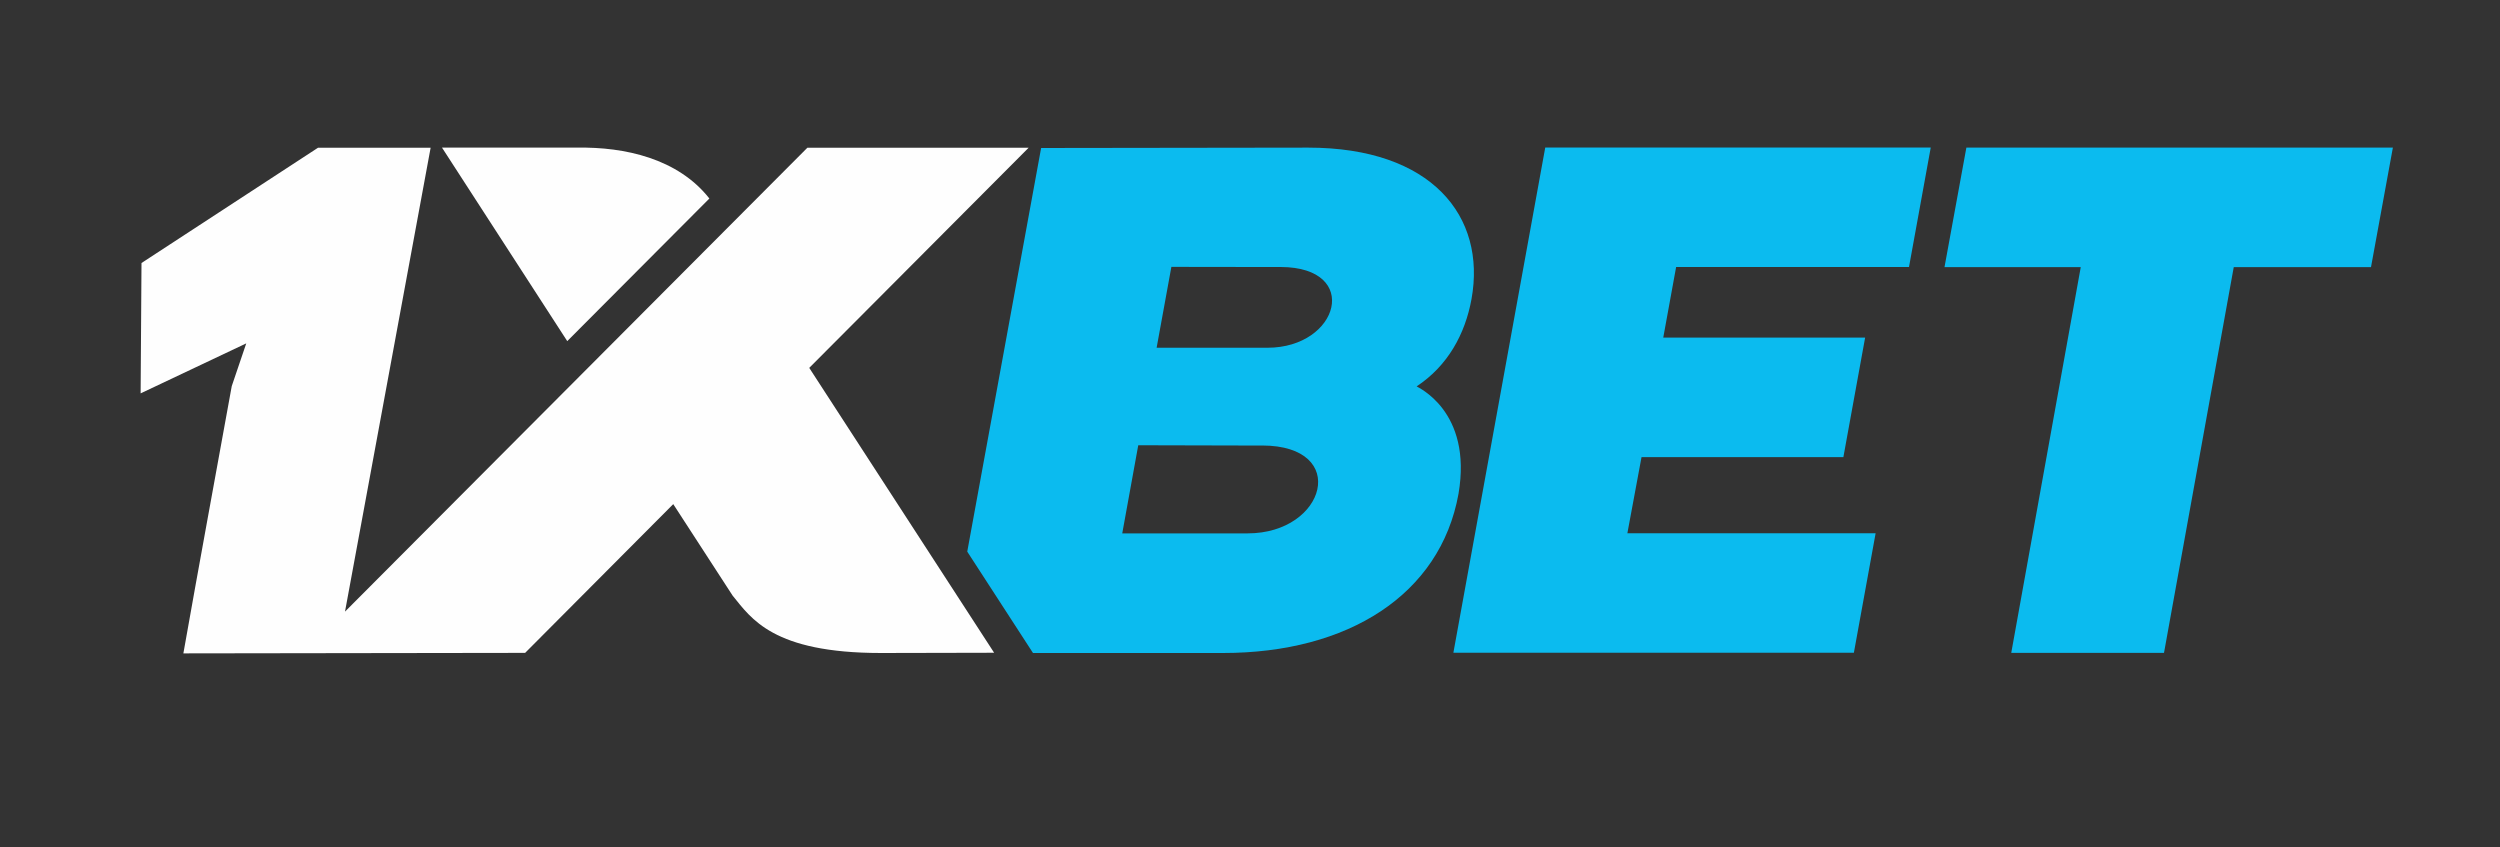
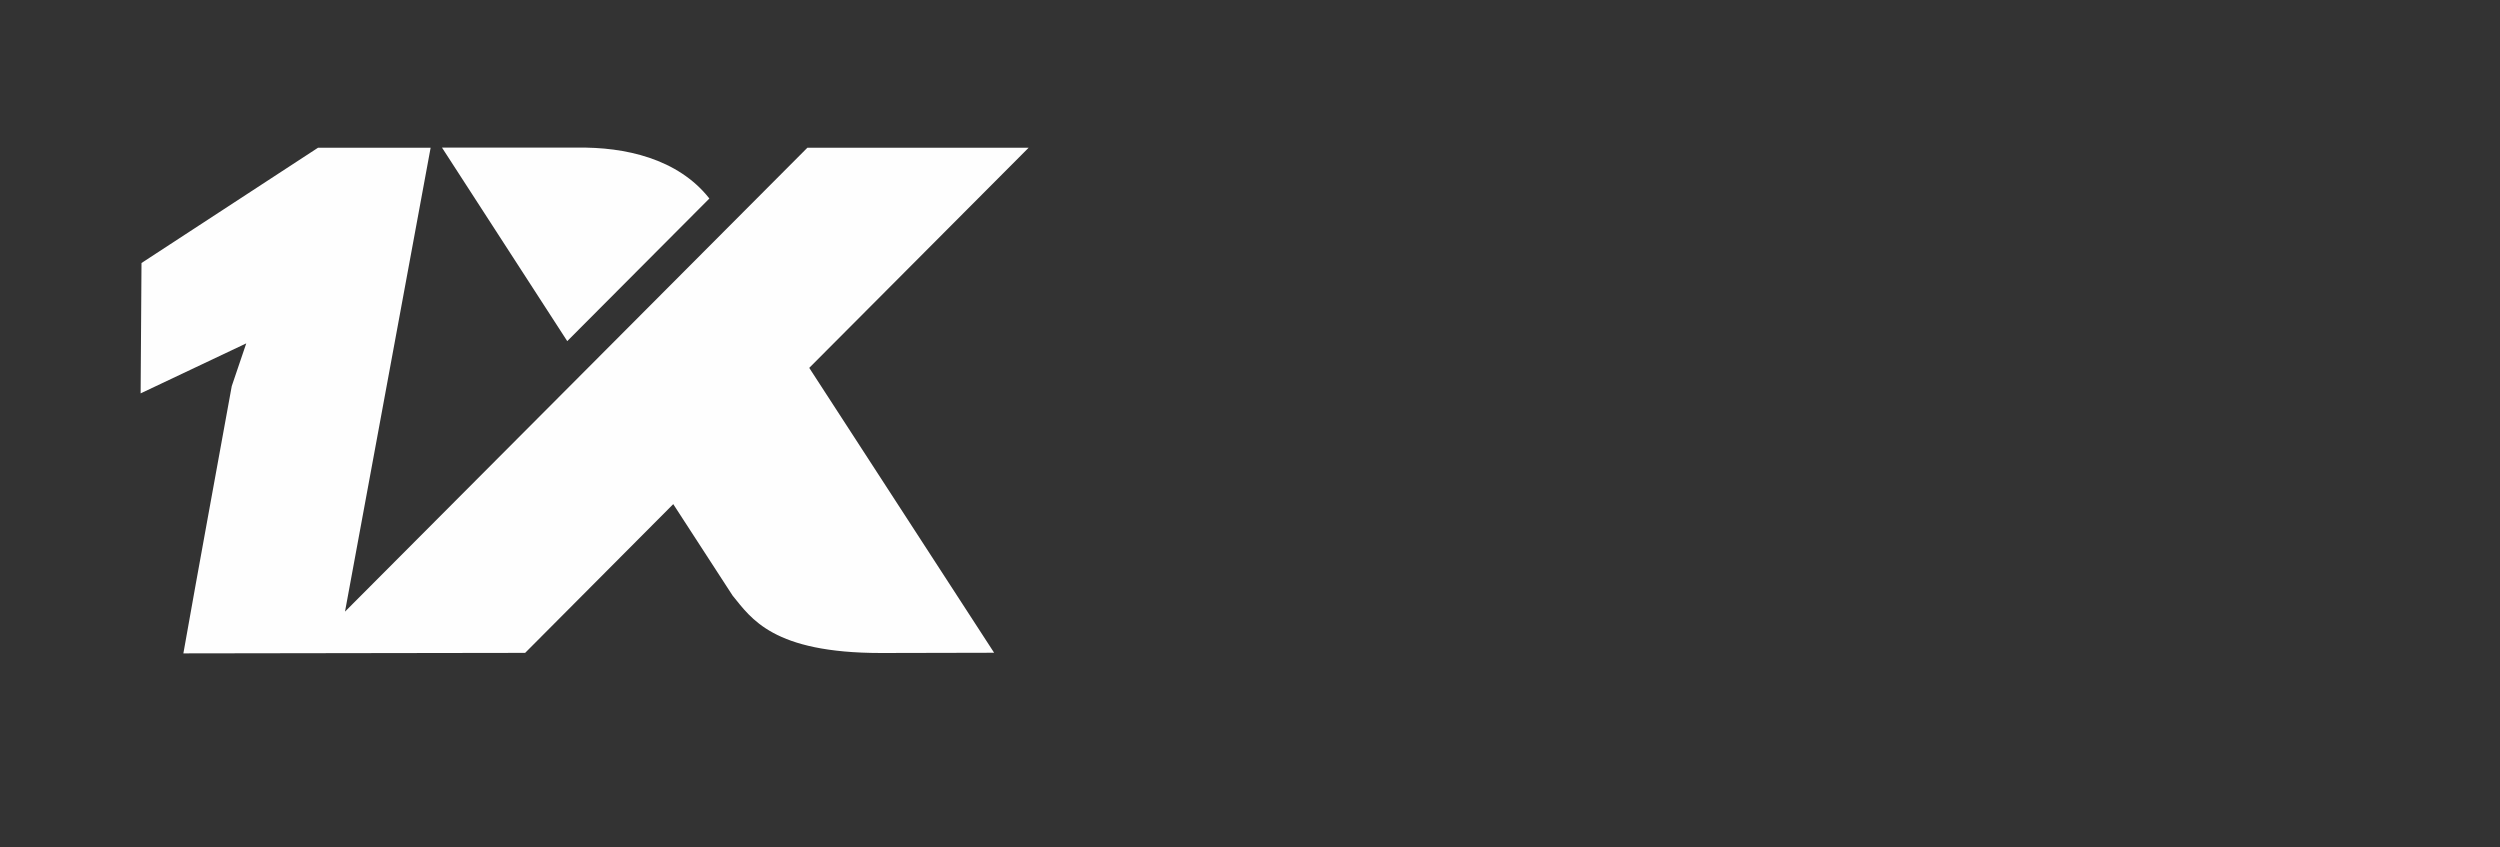
<svg xmlns="http://www.w3.org/2000/svg" version="1.1" id="Layer_1" x="0px" y="0px" viewBox="0 0 2000 677.9" style="enable-background:new 0 0 2000 677.9;" xml:space="preserve">
  <rect x="0" y="0" width="2000" height="677.9" fill="#333333" stroke="none" />
  <style type="text/css">
	.st0{fill-rule:evenodd;clip-rule:evenodd;fill:#0BBBEF;}
	.st1{fill-rule:evenodd;clip-rule:evenodd;fill:#FEFEFE;}
</style>
-   <path class="st0" d="M1573.1,118.1l-17.5,95.6h109L1609,522.3h122.2l55.8-308.6h109.8l17.5-95.6H1573.1L1573.1,118.1z M897.8,426.7  l12.8-70.5l80.1,0.2l19,0c70.4,0.1,51.2,70.3-11.6,70.3L897.8,426.7L897.8,426.7z M1133.3,309.1L1133.3,309.1  c25-16.5,38.8-41.9,43.9-69.8c12-66.3-31.9-121.2-130.6-121.2l-213.7,0.3l-59.1,322.9l52.6,81.1h152.1  c99.7,0,173.7-46.5,188.3-127.3C1178.2,328.5,1133.5,309.6,1133.3,309.1L1133.3,309.1z M1013.9,278.2L1013.9,278.2l-88.6,0  l11.8-64.7l70.1,0.1l17.4,0C1089.1,213.8,1071.5,278.2,1013.9,278.2L1013.9,278.2z M1313.2,365.8l-11.3,60.8h198.6l-17.4,95.6  h-320.4l73.5-404.2h308.4l-17.4,95.6l-186.3,0l-10.3,56.5h161.5l-17.4,95.6H1313.2L1313.2,365.8z" />
  <path class="st1" d="M567.5,158.8c-25.3-32.1-67.8-41.3-105.6-40.7H353.6l100.2,154.8L567.5,158.8L567.5,158.8z M276,489.3  L276,489.3l369.9-371.1h177L647.4,294.3l147.9,227.9l-90.5,0.2c-86.6,0-103.8-27.7-118.7-45.9l-47.5-73.2L420.1,522.3l-273.4,0.4  c12.6-71.3,25.8-142.6,38.7-213.8l11.6-34.2l-84.5,40l0.7-104.3l141.2-92.2h90.1L276,489.3z" />
</svg>